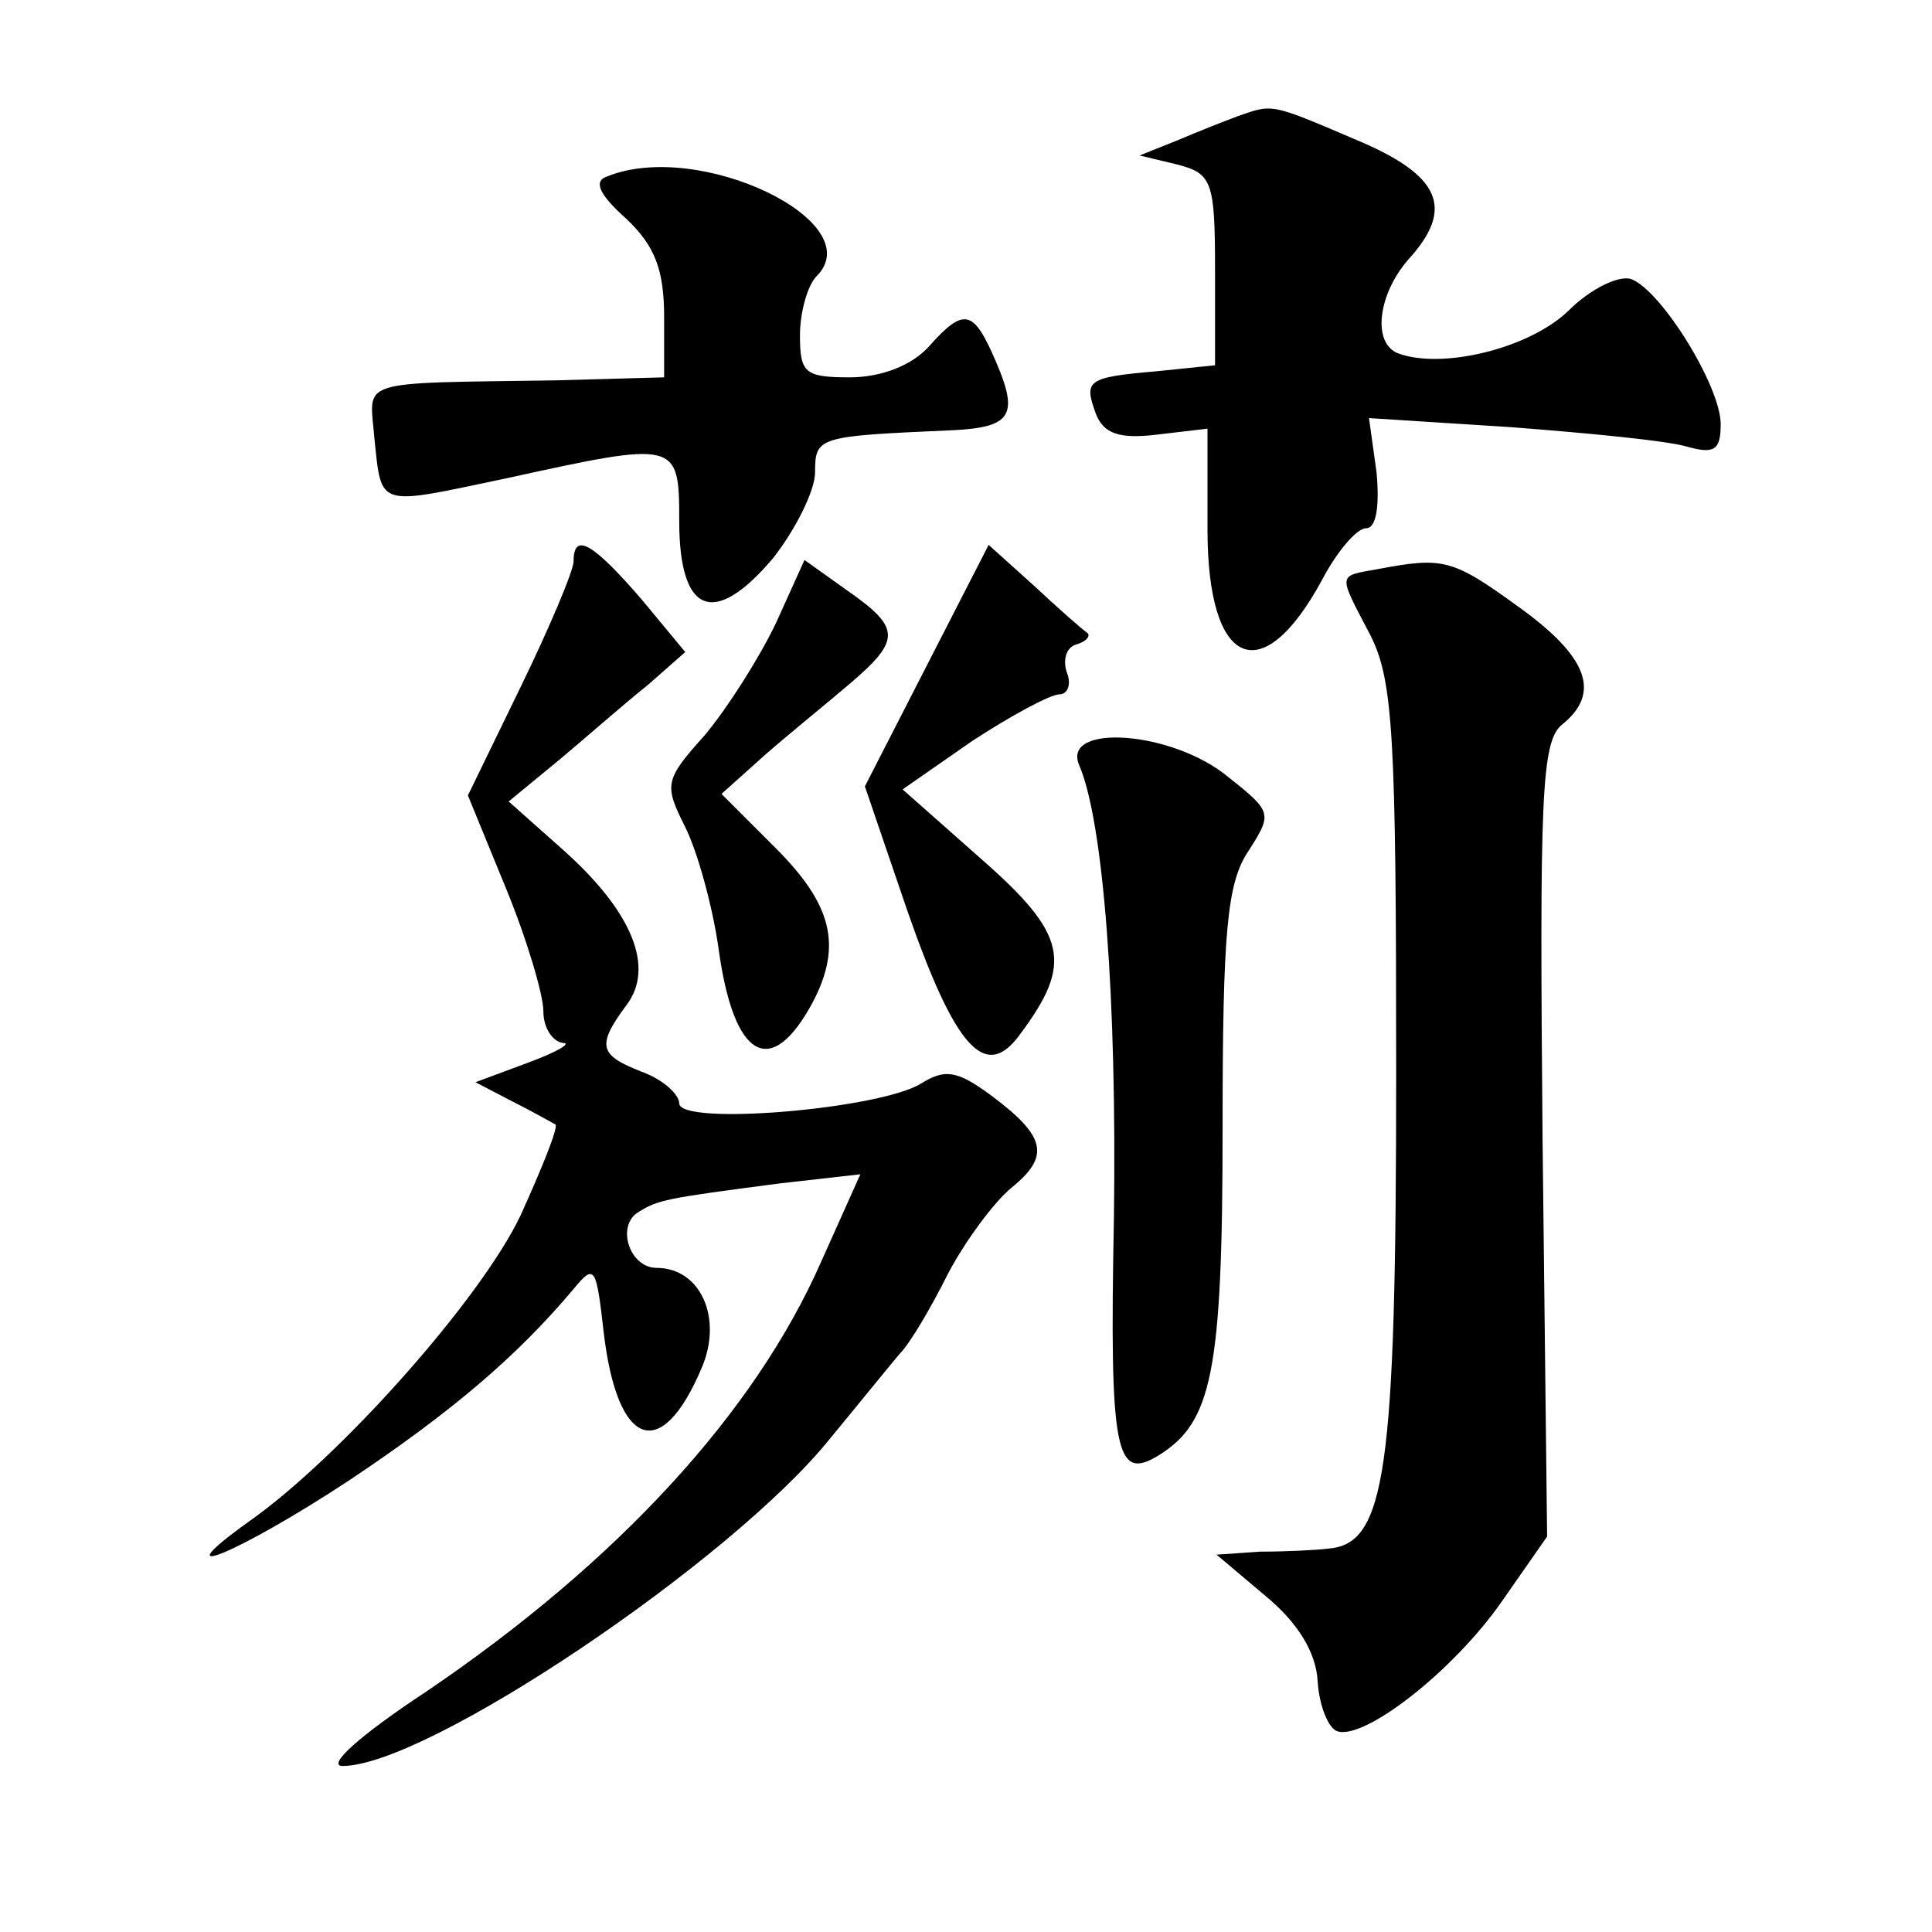
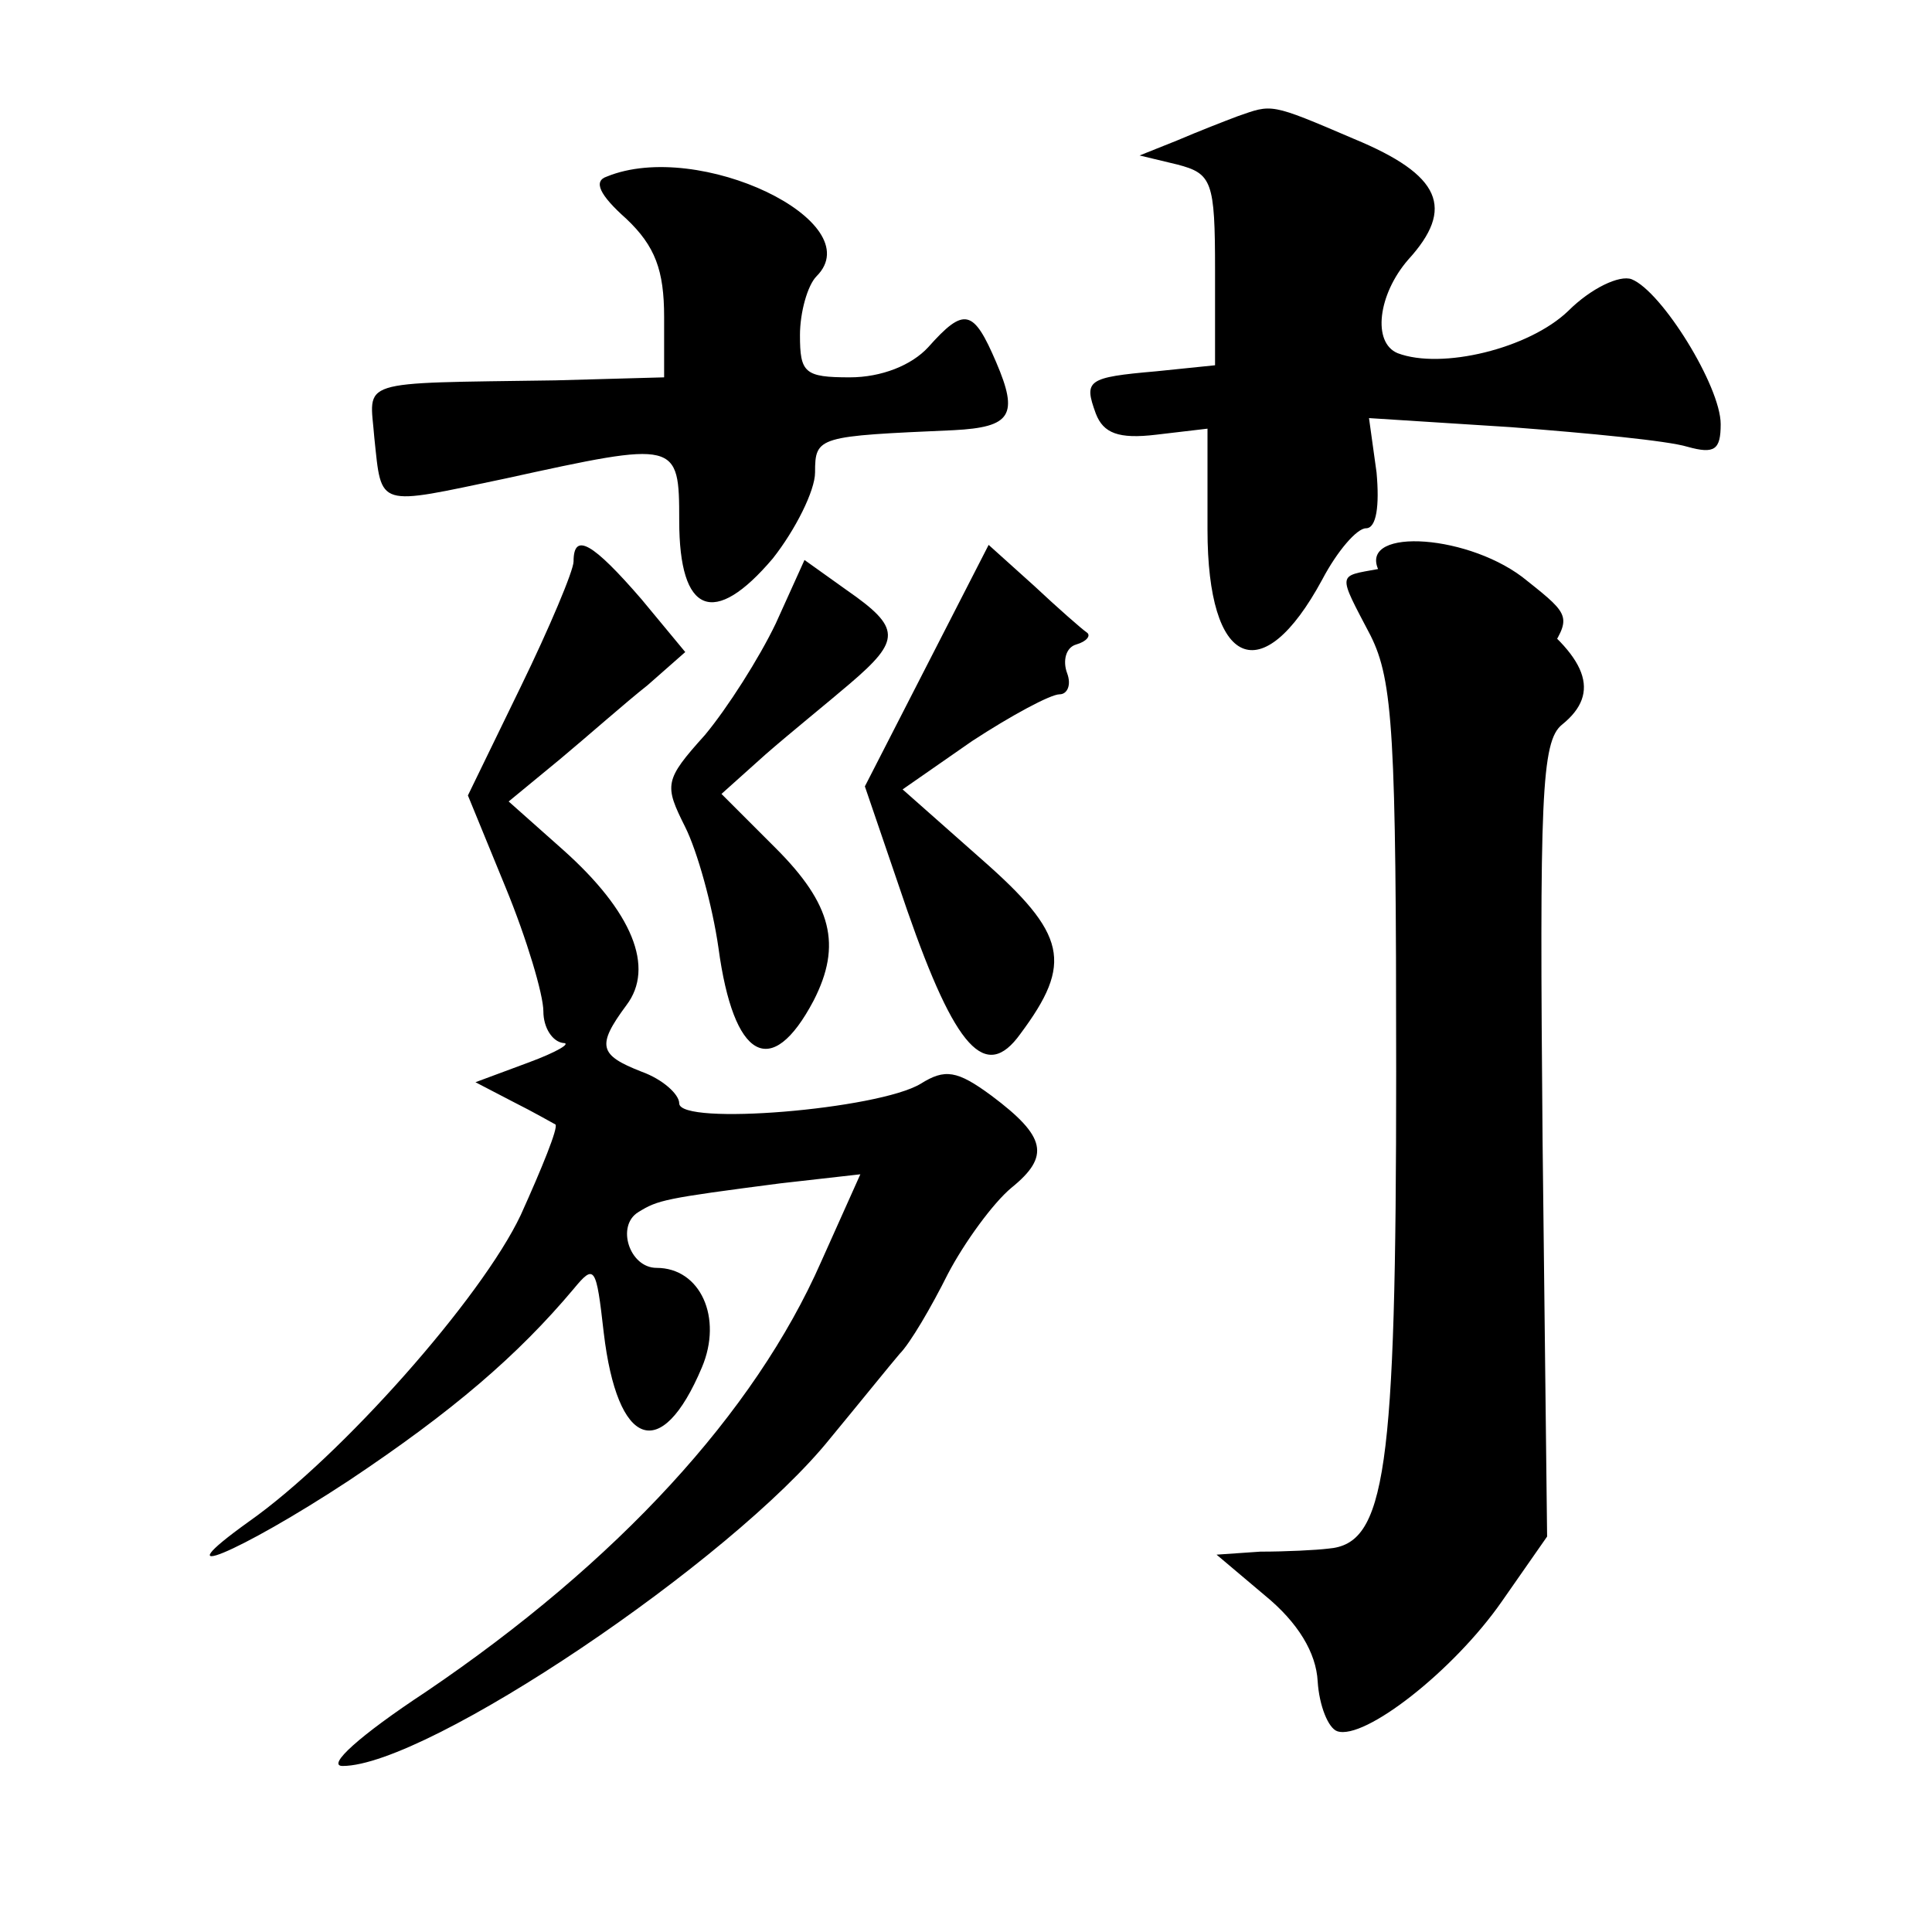
<svg xmlns="http://www.w3.org/2000/svg" version="1.0" width="128pt" height="128pt" viewBox="0 0 128 128" preserveAspectRatio="xMidYMid meet">
  <g transform="translate(0,128) scale(0.1,-0.1)" fill="#0" stroke="none">
-     <path d="M820 1203 c-8 -3 -26 -10 -40 -16 l-25 -10 25 -6 c23 -6 25 -11 25 -70 l0 -63 -39 -4 c-46 -4 -48 -6 -40 -28 5 -13 15 -17 40 -14 l34 4 0 -67 c0 -91 36 -107 76 -33 10 19 23 34 29 34 7 0 9 15 7 37 l-5 36 94 -6 c52 -4 104 -9 117 -13 18 -5 22 -2 22 15 0 25 -39 88 -59 96 -8 3 -27 -6 -42 -21 -26 -25 -84 -39 -113 -28 -17 7 -13 39 7 62 31 34 22 56 -36 80 -56 24 -54 23 -77 15z M402 1163 c-9 -3 -5 -12 13 -28 19 -18 25 -34 25 -65 l0 -40 -72 -2 c-134 -2 -123 1 -120 -38 5 -47 1 -45 87 -27 114 25 115 25 115 -28 0 -62 23 -71 62 -25 15 19 28 45 28 57 0 24 2 24 92 28 38 2 43 10 28 45 -15 35 -21 37 -45 10 -11 -12 -31 -20 -52 -20 -30 0 -33 3 -33 28 0 15 5 33 11 39 36 36 -78 91 -139 66z M380 908 c0 -6 -16 -44 -35 -83 l-35 -72 25 -61 c14 -34 25 -71 25 -82 0 -11 6 -20 13 -21 6 0 -4 -6 -23 -13 l-35 -13 25 -13 c14 -7 26 -14 28 -15 2 -2 -9 -29 -23 -60 -26 -55 -119 -160 -180 -203 -60 -43 -7 -21 66 27 69 46 112 83 149 127 14 17 15 15 20 -29 9 -76 38 -87 65 -23 14 33 -1 66 -30 66 -18 0 -27 28 -12 37 13 8 17 9 94 19 l53 6 -26 -58 c-44 -100 -135 -199 -262 -285 -44 -29 -66 -49 -55 -49 56 0 258 136 323 217 19 23 40 49 46 56 7 7 21 31 32 53 11 21 30 47 42 57 26 21 23 34 -13 61 -23 17 -31 18 -47 8 -28 -17 -160 -28 -160 -13 0 6 -11 16 -25 21 -28 11 -30 17 -10 44 19 25 4 62 -42 103 l-36 32 34 28 c18 15 44 38 58 49 l25 22 -29 35 c-32 37 -45 45 -45 25z M614 839 l-41 -80 28 -82 c32 -92 52 -114 75 -82 35 47 31 66 -26 116 l-52 46 46 32 c26 17 52 31 58 31 5 0 8 6 5 14 -3 8 -1 17 6 19 7 2 10 6 7 8 -3 2 -19 16 -35 31 l-30 27 -41 -80z M514 867 c-11 -23 -32 -56 -47 -74 -27 -30 -27 -33 -13 -61 8 -16 18 -52 22 -80 10 -74 35 -88 63 -35 19 37 12 64 -25 101 l-36 36 29 26 c16 14 42 35 56 47 34 29 34 37 -2 62 l-28 20 -19 -42z M913 903 c-27 -5 -27 -2 -5 -44 15 -30 17 -66 17 -289 0 -266 -7 -313 -45 -316 -8 -1 -28 -2 -45 -2 l-29 -2 32 -27 c22 -18 34 -38 35 -57 1 -16 7 -31 13 -33 18 -6 77 40 109 86 l30 43 -3 262 c-2 227 -1 265 13 276 26 21 17 45 -29 78 -44 32 -50 33 -93 25z M715 773 c16 -37 25 -154 23 -300 -3 -156 1 -175 30 -157 35 22 42 55 42 217 0 130 3 162 17 183 16 25 16 26 -13 49 -37 31 -111 36 -99 8z" />
+     <path d="M820 1203 c-8 -3 -26 -10 -40 -16 l-25 -10 25 -6 c23 -6 25 -11 25 -70 l0 -63 -39 -4 c-46 -4 -48 -6 -40 -28 5 -13 15 -17 40 -14 l34 4 0 -67 c0 -91 36 -107 76 -33 10 19 23 34 29 34 7 0 9 15 7 37 l-5 36 94 -6 c52 -4 104 -9 117 -13 18 -5 22 -2 22 15 0 25 -39 88 -59 96 -8 3 -27 -6 -42 -21 -26 -25 -84 -39 -113 -28 -17 7 -13 39 7 62 31 34 22 56 -36 80 -56 24 -54 23 -77 15z M402 1163 c-9 -3 -5 -12 13 -28 19 -18 25 -34 25 -65 l0 -40 -72 -2 c-134 -2 -123 1 -120 -38 5 -47 1 -45 87 -27 114 25 115 25 115 -28 0 -62 23 -71 62 -25 15 19 28 45 28 57 0 24 2 24 92 28 38 2 43 10 28 45 -15 35 -21 37 -45 10 -11 -12 -31 -20 -52 -20 -30 0 -33 3 -33 28 0 15 5 33 11 39 36 36 -78 91 -139 66z M380 908 c0 -6 -16 -44 -35 -83 l-35 -72 25 -61 c14 -34 25 -71 25 -82 0 -11 6 -20 13 -21 6 0 -4 -6 -23 -13 l-35 -13 25 -13 c14 -7 26 -14 28 -15 2 -2 -9 -29 -23 -60 -26 -55 -119 -160 -180 -203 -60 -43 -7 -21 66 27 69 46 112 83 149 127 14 17 15 15 20 -29 9 -76 38 -87 65 -23 14 33 -1 66 -30 66 -18 0 -27 28 -12 37 13 8 17 9 94 19 l53 6 -26 -58 c-44 -100 -135 -199 -262 -285 -44 -29 -66 -49 -55 -49 56 0 258 136 323 217 19 23 40 49 46 56 7 7 21 31 32 53 11 21 30 47 42 57 26 21 23 34 -13 61 -23 17 -31 18 -47 8 -28 -17 -160 -28 -160 -13 0 6 -11 16 -25 21 -28 11 -30 17 -10 44 19 25 4 62 -42 103 l-36 32 34 28 c18 15 44 38 58 49 l25 22 -29 35 c-32 37 -45 45 -45 25z M614 839 l-41 -80 28 -82 c32 -92 52 -114 75 -82 35 47 31 66 -26 116 l-52 46 46 32 c26 17 52 31 58 31 5 0 8 6 5 14 -3 8 -1 17 6 19 7 2 10 6 7 8 -3 2 -19 16 -35 31 l-30 27 -41 -80z M514 867 c-11 -23 -32 -56 -47 -74 -27 -30 -27 -33 -13 -61 8 -16 18 -52 22 -80 10 -74 35 -88 63 -35 19 37 12 64 -25 101 l-36 36 29 26 c16 14 42 35 56 47 34 29 34 37 -2 62 l-28 20 -19 -42z M913 903 c-27 -5 -27 -2 -5 -44 15 -30 17 -66 17 -289 0 -266 -7 -313 -45 -316 -8 -1 -28 -2 -45 -2 l-29 -2 32 -27 c22 -18 34 -38 35 -57 1 -16 7 -31 13 -33 18 -6 77 40 109 86 l30 43 -3 262 c-2 227 -1 265 13 276 26 21 17 45 -29 78 -44 32 -50 33 -93 25z c16 -37 25 -154 23 -300 -3 -156 1 -175 30 -157 35 22 42 55 42 217 0 130 3 162 17 183 16 25 16 26 -13 49 -37 31 -111 36 -99 8z" />
  </g>
</svg>